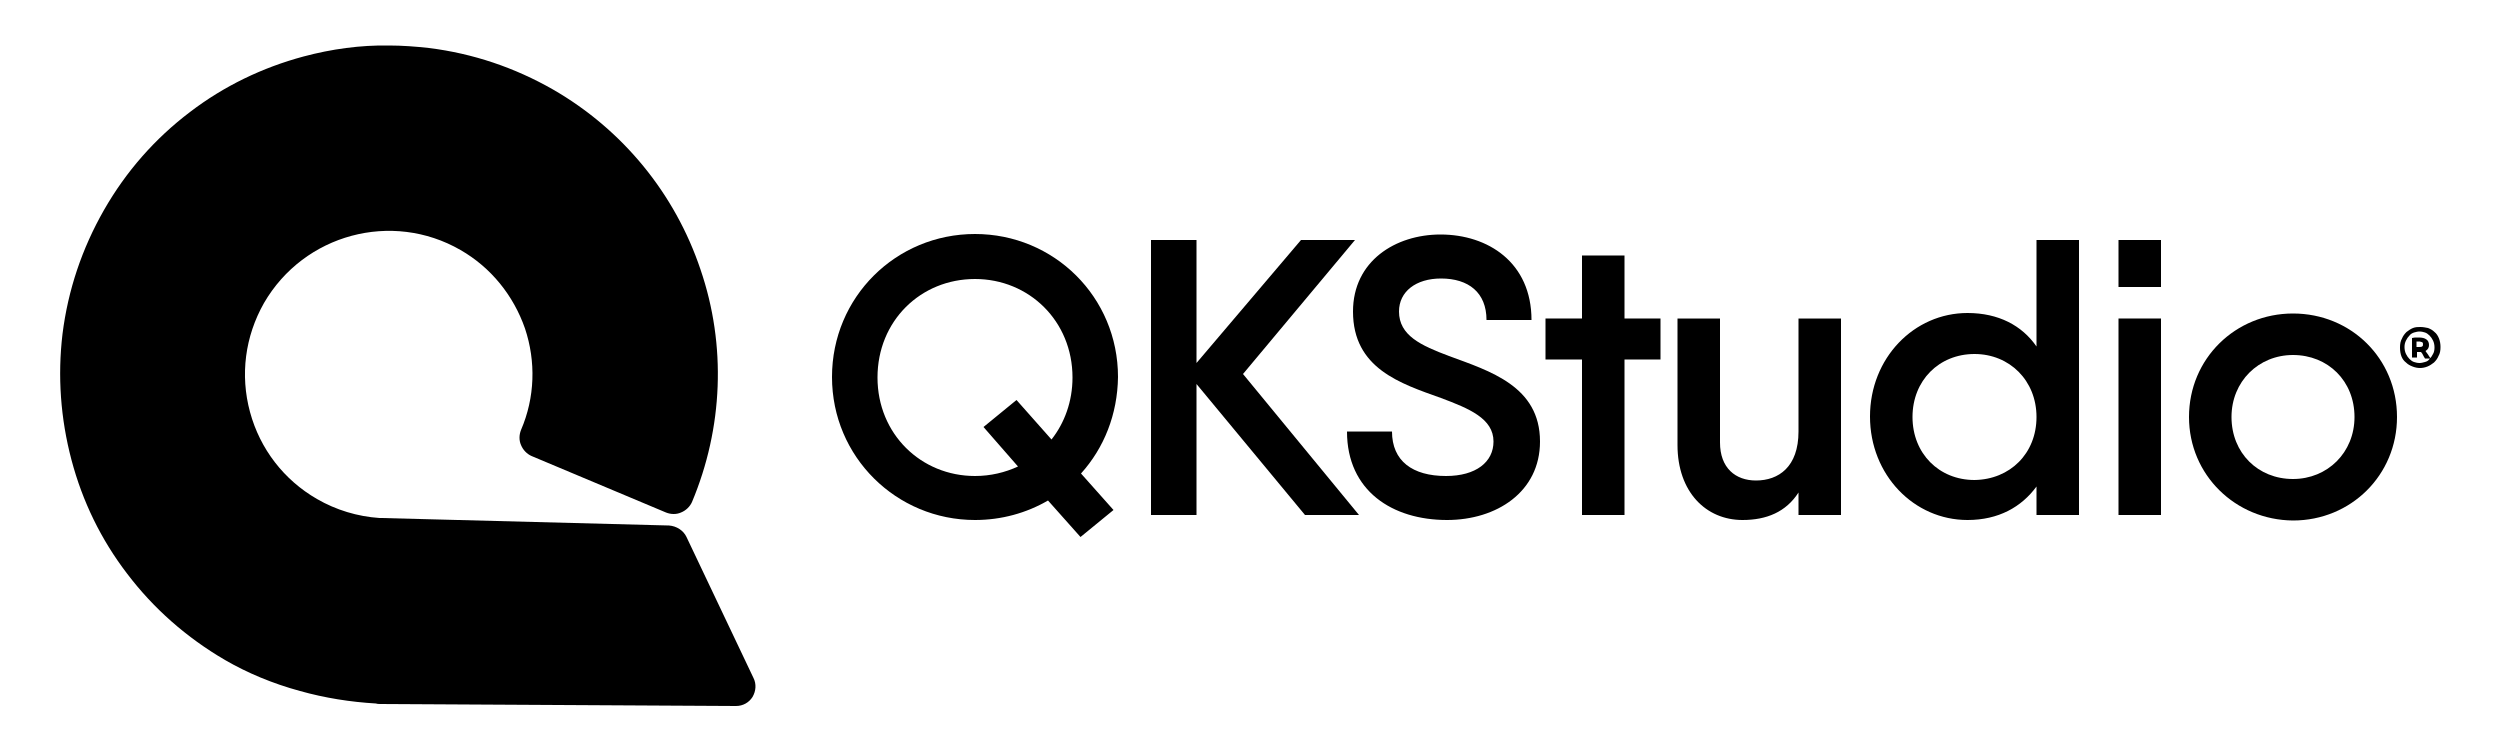
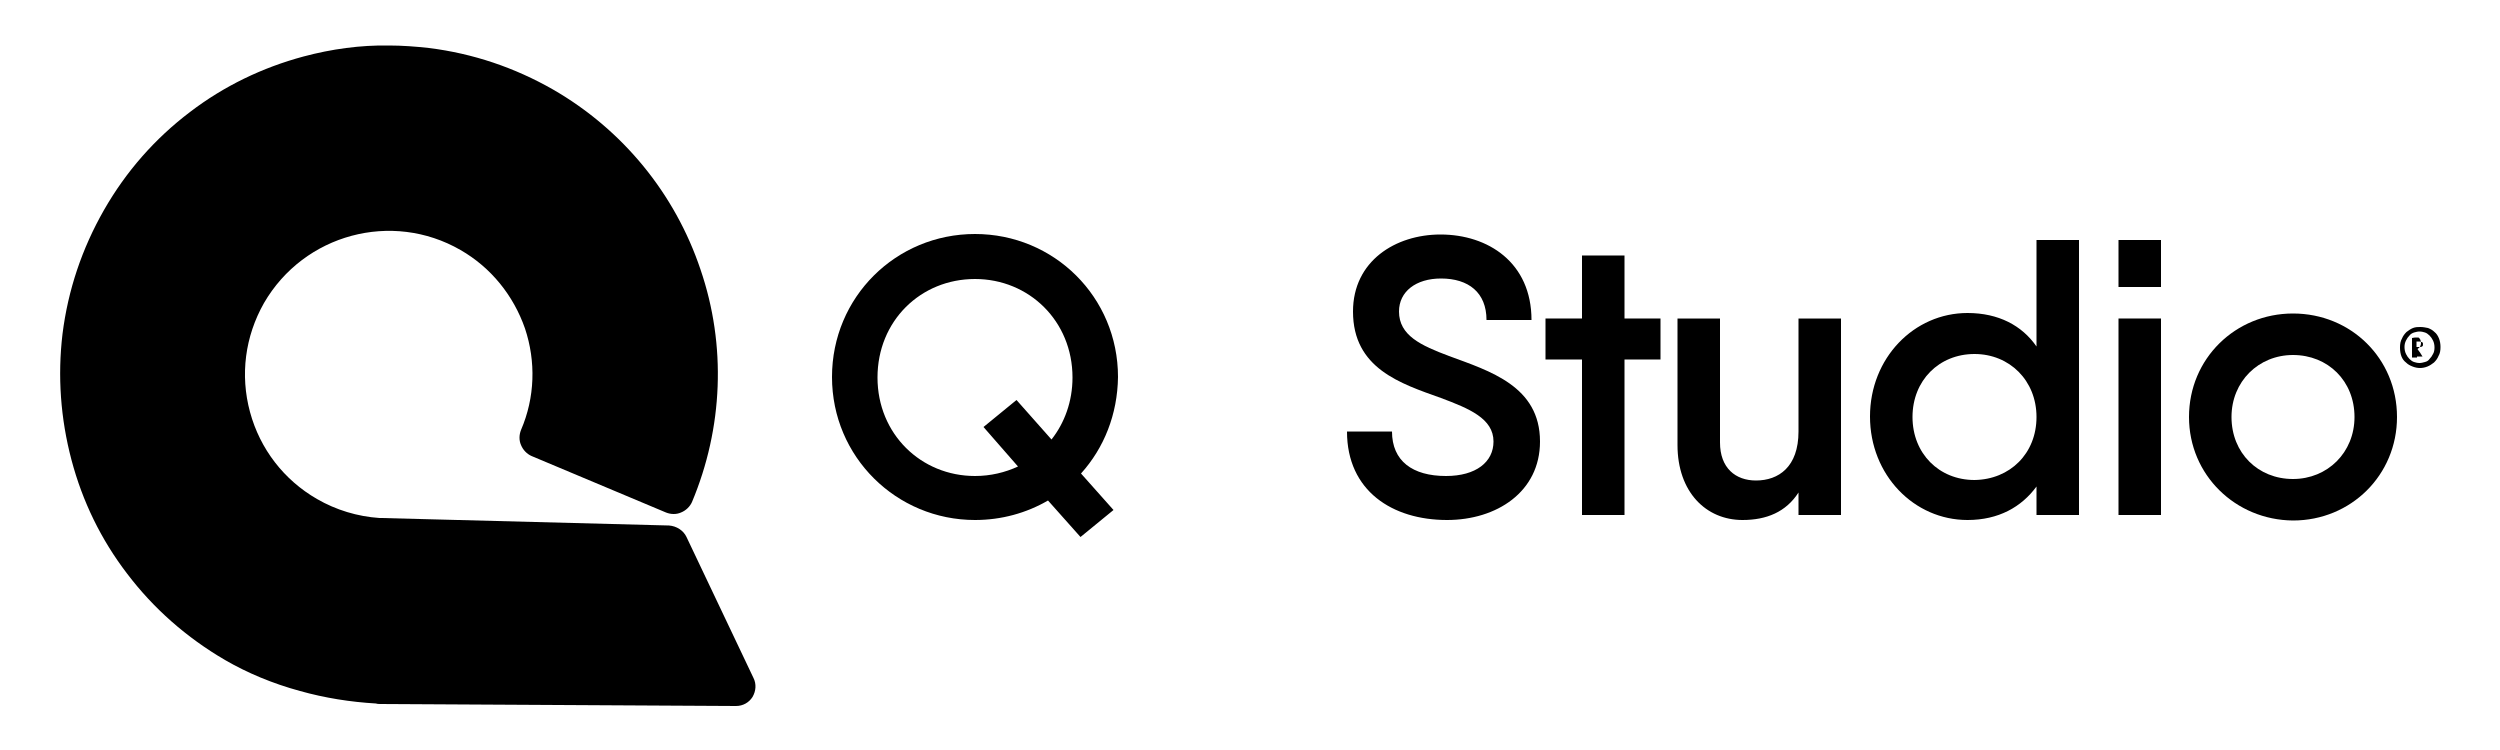
<svg xmlns="http://www.w3.org/2000/svg" xmlns:xlink="http://www.w3.org/1999/xlink" id="Layer_1" x="0px" y="0px" viewBox="0 0 500 150" style="enable-background:new 0 0 500 150;" xml:space="preserve">
  <g>
    <g>
      <g>
        <defs>
          <path id="SVGID_1_" d="M60.7,11.3c-8.2,2.2-15.9,5.9-22.7,11.1C31,27.7,25.2,34.3,20.8,42c-4.4,7.7-7.2,16-8.3,24.8     c-1,8.4-0.4,16.9,1.8,25.2c2.2,8.3,5.9,15.9,11.1,22.7c5.3,7,11.9,12.8,19.6,17.3c4.5,2.6,9.5,4.7,15,6.2     c5,1.4,10.1,2.2,15.2,2.5c0.3,0.1,0.6,0.1,0.9,0.1l71.1,0.4c0,0,0,0,0,0c1.4,0,2.6-0.7,3.3-1.8c0.7-1.2,0.8-2.6,0.2-3.8     l-13.4-28.2c-0.6-1.3-2-2.2-3.5-2.3l-57.6-1.5c-0.1,0-0.2,0-0.3,0c-4.4-0.3-8.7-1.6-12.5-3.8c-6.6-3.8-11.4-10-13.4-17.4     c-2-7.4-1-15.1,2.8-21.8C60.8,46.8,78.4,42.1,92.1,50c6.1,3.5,10.6,9.1,12.9,15.7c2.2,6.6,2,13.8-0.8,20.3c-0.4,1-0.4,2.1,0,3     c0.4,1,1.2,1.8,2.1,2.2l26.9,11.3c1,0.4,2.1,0.4,3,0c1-0.4,1.8-1.2,2.2-2.1c6.2-14.8,6.9-31.3,1.7-46.5     c-5.1-15.2-15.6-28-29.5-36c-7.7-4.4-16-7.2-24.8-8.3c-2.7-0.3-5.4-0.5-8-0.5C72.1,9,66.3,9.8,60.7,11.3" />
        </defs>
        <use xlink:href="#SVGID_1_" style="overflow:visible;" />
        <clipPath id="SVGID_2_">
          <use xlink:href="#SVGID_1_" style="overflow:visible;" />
        </clipPath>
      </g>
      <g>
        <path d="M216.2,94.7l6.5,7.3l-6.6,5.4l-6.5-7.3c-4.3,2.5-9.3,3.9-14.6,3.9c-15.7,0-28.6-12.6-28.6-28.6c0-16,12.8-28.6,28.6-28.6    c15.8,0,28.6,12.6,28.6,28.6C223.5,82.9,220.8,89.6,216.2,94.7 M203.6,93.3l-6.9-7.9l6.6-5.4l7,7.9c2.6-3.3,4.2-7.6,4.2-12.4    c0-11.3-8.7-19.7-19.5-19.7c-10.9,0-19.5,8.4-19.5,19.7s8.7,19.7,19.5,19.7C198.1,95.2,201,94.5,203.6,93.3" />
-         <polygon points="261,103 239.3,76.8 239.3,103 230.2,103 230.2,48 239.3,48 239.3,72.6 260.2,48 271,48 248.6,74.8 271.8,103        " />
        <path d="M269.4,86.3h9c0,5.9,4.1,8.9,10.8,8.9c6,0,9.5-2.8,9.5-6.9c0-4.6-4.9-6.6-10.5-8.7c-8.1-2.9-17.6-5.9-17.6-17.3    c0-10.1,8.5-15.4,17.5-15.4c9.5,0,18.2,5.6,18.2,17.1h-9c0-5.5-3.6-8.3-9.1-8.3c-5,0-8.4,2.6-8.4,6.6c0,4.8,4.4,6.8,10,8.9    c8.1,3,18.2,6,18.2,17.1c0,10.1-8.7,15.7-18.6,15.7C278.5,104,269.4,98.2,269.4,86.3" />
        <polygon points="332.1,71.9 324.9,71.9 324.9,103 316.4,103 316.4,71.9 309.1,71.9 309.1,63.7 316.4,63.7 316.4,51.1 324.9,51.1     324.9,63.7 332.1,63.7    " />
        <path d="M368.2,63.7V103h-8.5v-4.5c-2.5,3.9-6.4,5.5-11.2,5.5c-7.3,0-13-5.6-13-15V63.7h8.5v24.8c0,5.1,3.1,7.6,7.2,7.6    c4.5,0,8.5-2.7,8.5-9.8V63.7H368.2z" />
        <path d="M415.8,48V103h-8.5v-5.7c-3,4.1-7.6,6.7-13.8,6.7c-10.7,0-19.5-9-19.5-20.7c0-11.7,8.8-20.7,19.5-20.7    c6.2,0,10.9,2.5,13.8,6.7V48H415.8z M407.3,83.4c0-7.3-5.4-12.6-12.4-12.6c-7.1,0-12.4,5.3-12.4,12.6c0,7.3,5.3,12.6,12.4,12.6    C402,95.9,407.3,90.7,407.3,83.4" />
        <path d="M423.7,48h8.5v9.4h-8.5V48z M423.7,63.7h8.5V103h-8.5V63.7z" />
        <path d="M437.8,83.4c0-11.7,9.3-20.7,20.8-20.7c11.6,0,20.8,9,20.8,20.7c0,11.6-9.2,20.7-20.8,20.7    C447.1,104,437.8,95,437.8,83.4 M470.9,83.4c0-7.2-5.3-12.4-12.3-12.4c-6.9,0-12.3,5.3-12.3,12.4c0,7.2,5.3,12.4,12.3,12.4    C465.5,95.8,470.9,90.5,470.9,83.4" />
-         <path d="M480,69.5c0-0.7,0.1-1.3,0.4-1.8c0.2-0.5,0.5-0.9,0.9-1.3c0.4-0.3,0.8-0.6,1.3-0.8c0.5-0.2,1-0.2,1.5-0.2    c0.5,0,1,0.1,1.5,0.2c0.5,0.2,0.9,0.4,1.3,0.8c0.4,0.3,0.7,0.8,0.9,1.3c0.2,0.5,0.3,1.1,0.3,1.7c0,0.7-0.1,1.3-0.4,1.8    c-0.2,0.5-0.5,0.9-0.9,1.3c-0.4,0.3-0.8,0.6-1.3,0.8c-0.5,0.2-1,0.3-1.5,0.3c-0.5,0-1-0.1-1.5-0.3c-0.5-0.2-0.9-0.4-1.3-0.8    c-0.4-0.3-0.7-0.7-0.9-1.2C480.1,70.8,480,70.2,480,69.5 M486.9,69.5c0-0.5-0.1-1-0.3-1.4c-0.2-0.4-0.4-0.7-0.7-1    c-0.3-0.3-0.6-0.5-0.9-0.6c-0.3-0.1-0.7-0.2-1.1-0.2c-0.4,0-0.7,0.1-1.1,0.2c-0.3,0.1-0.7,0.3-0.9,0.6c-0.3,0.3-0.5,0.6-0.7,1    c-0.2,0.4-0.3,0.8-0.3,1.3c0,0.5,0.1,1,0.3,1.4c0.2,0.4,0.4,0.7,0.7,1c0.3,0.3,0.6,0.5,0.9,0.6c0.3,0.1,0.7,0.2,1.1,0.2    c0.4,0,0.7-0.1,1.1-0.2c0.4-0.1,0.7-0.3,0.9-0.6c0.3-0.3,0.5-0.6,0.7-1C486.8,70.5,486.9,70,486.9,69.5 M483.4,70.2v1.3h-1v-3.9    c0.2,0,0.4-0.1,0.6-0.1c0.2,0,0.4,0,0.7,0c0.7,0,1.2,0.1,1.6,0.4c0.3,0.2,0.5,0.6,0.5,1.1c0,0.5-0.2,0.9-0.7,1.2    c0.1,0.2,0.3,0.4,0.5,0.7c0.2,0.3,0.3,0.5,0.5,0.8h-1.1c-0.2-0.3-0.3-0.5-0.4-0.7c-0.1-0.2-0.2-0.4-0.4-0.6H483.4z M483.4,69.4    h0.3c0.3,0,0.6,0,0.7-0.1c0.2-0.1,0.2-0.2,0.2-0.5c0-0.2-0.1-0.4-0.3-0.4c-0.2-0.1-0.4-0.1-0.6-0.1c-0.1,0-0.1,0-0.2,0    c-0.1,0-0.1,0-0.2,0V69.4z" />
+         <path d="M480,69.5c0-0.7,0.1-1.3,0.4-1.8c0.2-0.5,0.5-0.9,0.9-1.3c0.4-0.3,0.8-0.6,1.3-0.8c0.5-0.2,1-0.2,1.5-0.2    c0.5,0,1,0.1,1.5,0.2c0.5,0.2,0.9,0.4,1.3,0.8c0.4,0.3,0.7,0.8,0.9,1.3c0.2,0.5,0.3,1.1,0.3,1.7c0,0.7-0.1,1.3-0.4,1.8    c-0.2,0.5-0.5,0.9-0.9,1.3c-0.4,0.3-0.8,0.6-1.3,0.8c-0.5,0.2-1,0.3-1.5,0.3c-0.5,0-1-0.1-1.5-0.3c-0.5-0.2-0.9-0.4-1.3-0.8    c-0.4-0.3-0.7-0.7-0.9-1.2C480.1,70.8,480,70.2,480,69.5 M486.9,69.5c0-0.5-0.1-1-0.3-1.4c-0.2-0.4-0.4-0.7-0.7-1    c-0.3-0.3-0.6-0.5-0.9-0.6c-0.3-0.1-0.7-0.2-1.1-0.2c-0.4,0-0.7,0.1-1.1,0.2c-0.3,0.1-0.7,0.3-0.9,0.6c-0.3,0.3-0.5,0.6-0.7,1    c-0.2,0.4-0.3,0.8-0.3,1.3c0,0.5,0.1,1,0.3,1.4c0.2,0.4,0.4,0.7,0.7,1c0.3,0.3,0.6,0.5,0.9,0.6c0.3,0.1,0.7,0.2,1.1,0.2    c0.4,0,0.7-0.1,1.1-0.2c0.4-0.1,0.7-0.3,0.9-0.6c0.3-0.3,0.5-0.6,0.7-1C486.8,70.5,486.9,70,486.9,69.5 M483.4,70.2v1.3h-1v-3.9    c0.2,0,0.4-0.1,0.6-0.1c0.2,0,0.4,0,0.7,0c0.3,0.2,0.5,0.6,0.5,1.1c0,0.5-0.2,0.9-0.7,1.2    c0.1,0.2,0.3,0.4,0.5,0.7c0.2,0.3,0.3,0.5,0.5,0.8h-1.1c-0.2-0.3-0.3-0.5-0.4-0.7c-0.1-0.2-0.2-0.4-0.4-0.6H483.4z M483.4,69.4    h0.3c0.3,0,0.6,0,0.7-0.1c0.2-0.1,0.2-0.2,0.2-0.5c0-0.2-0.1-0.4-0.3-0.4c-0.2-0.1-0.4-0.1-0.6-0.1c-0.1,0-0.1,0-0.2,0    c-0.1,0-0.1,0-0.2,0V69.4z" />
      </g>
    </g>
  </g>
</svg>